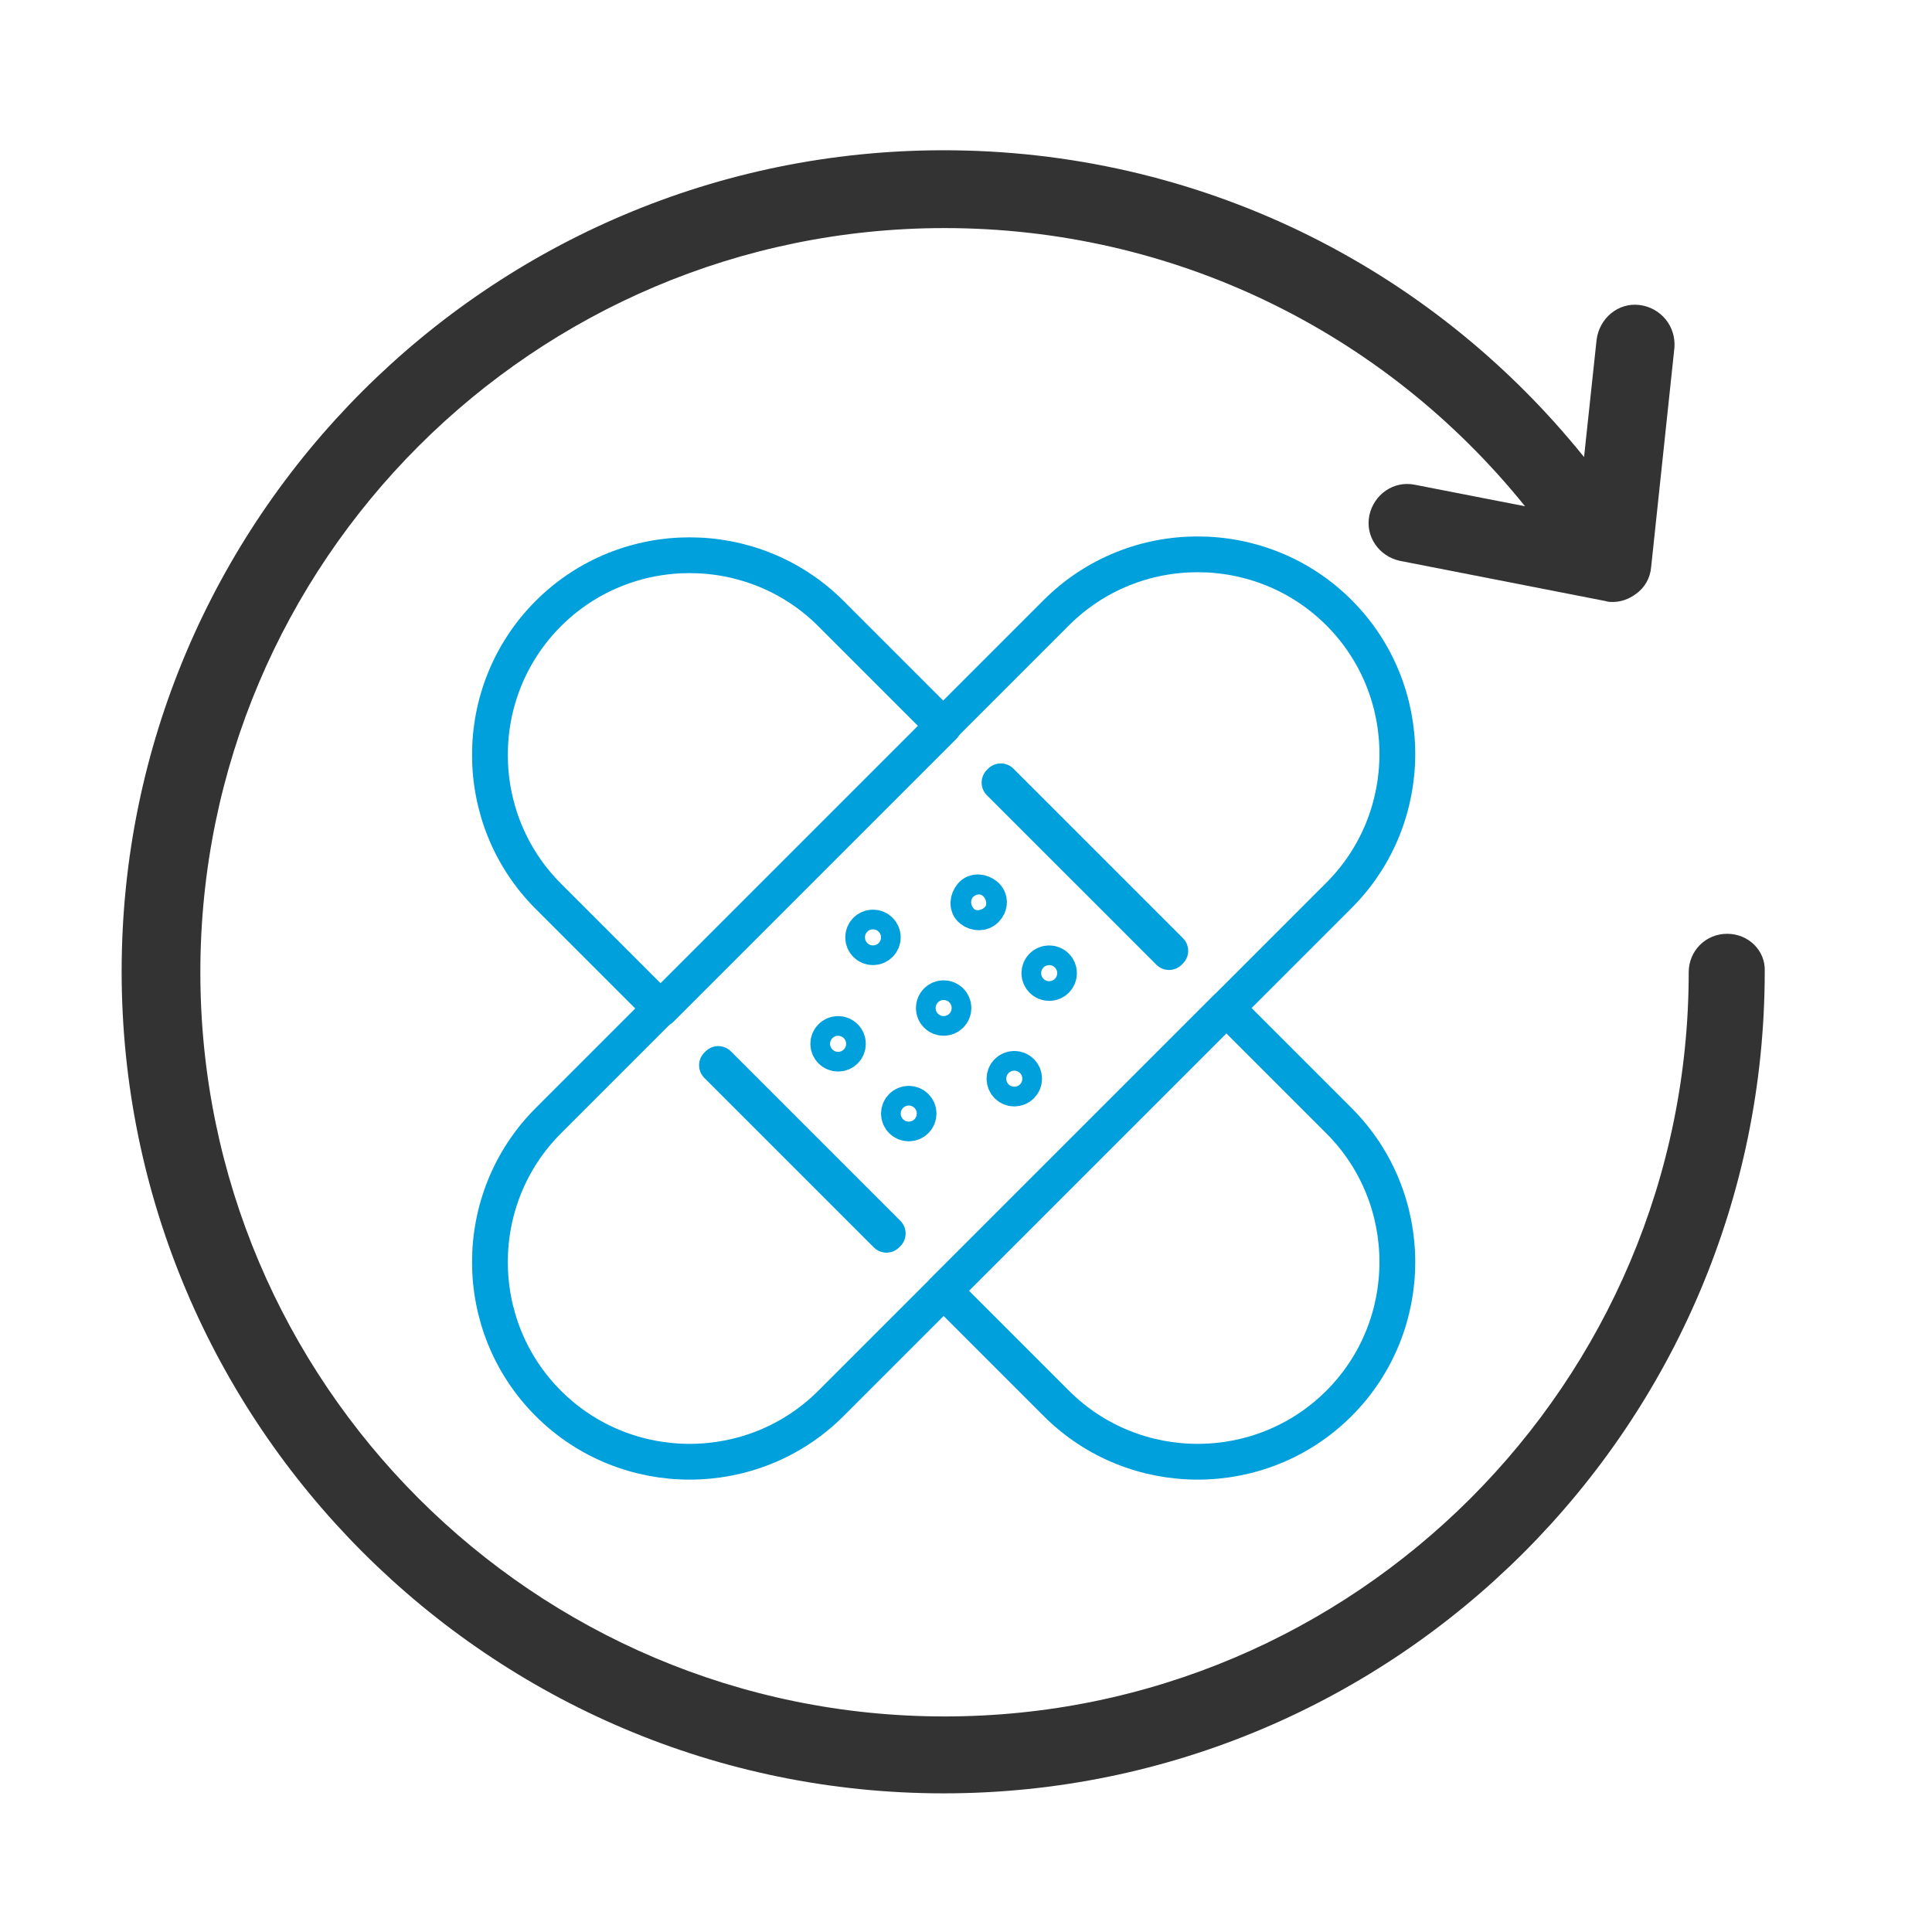
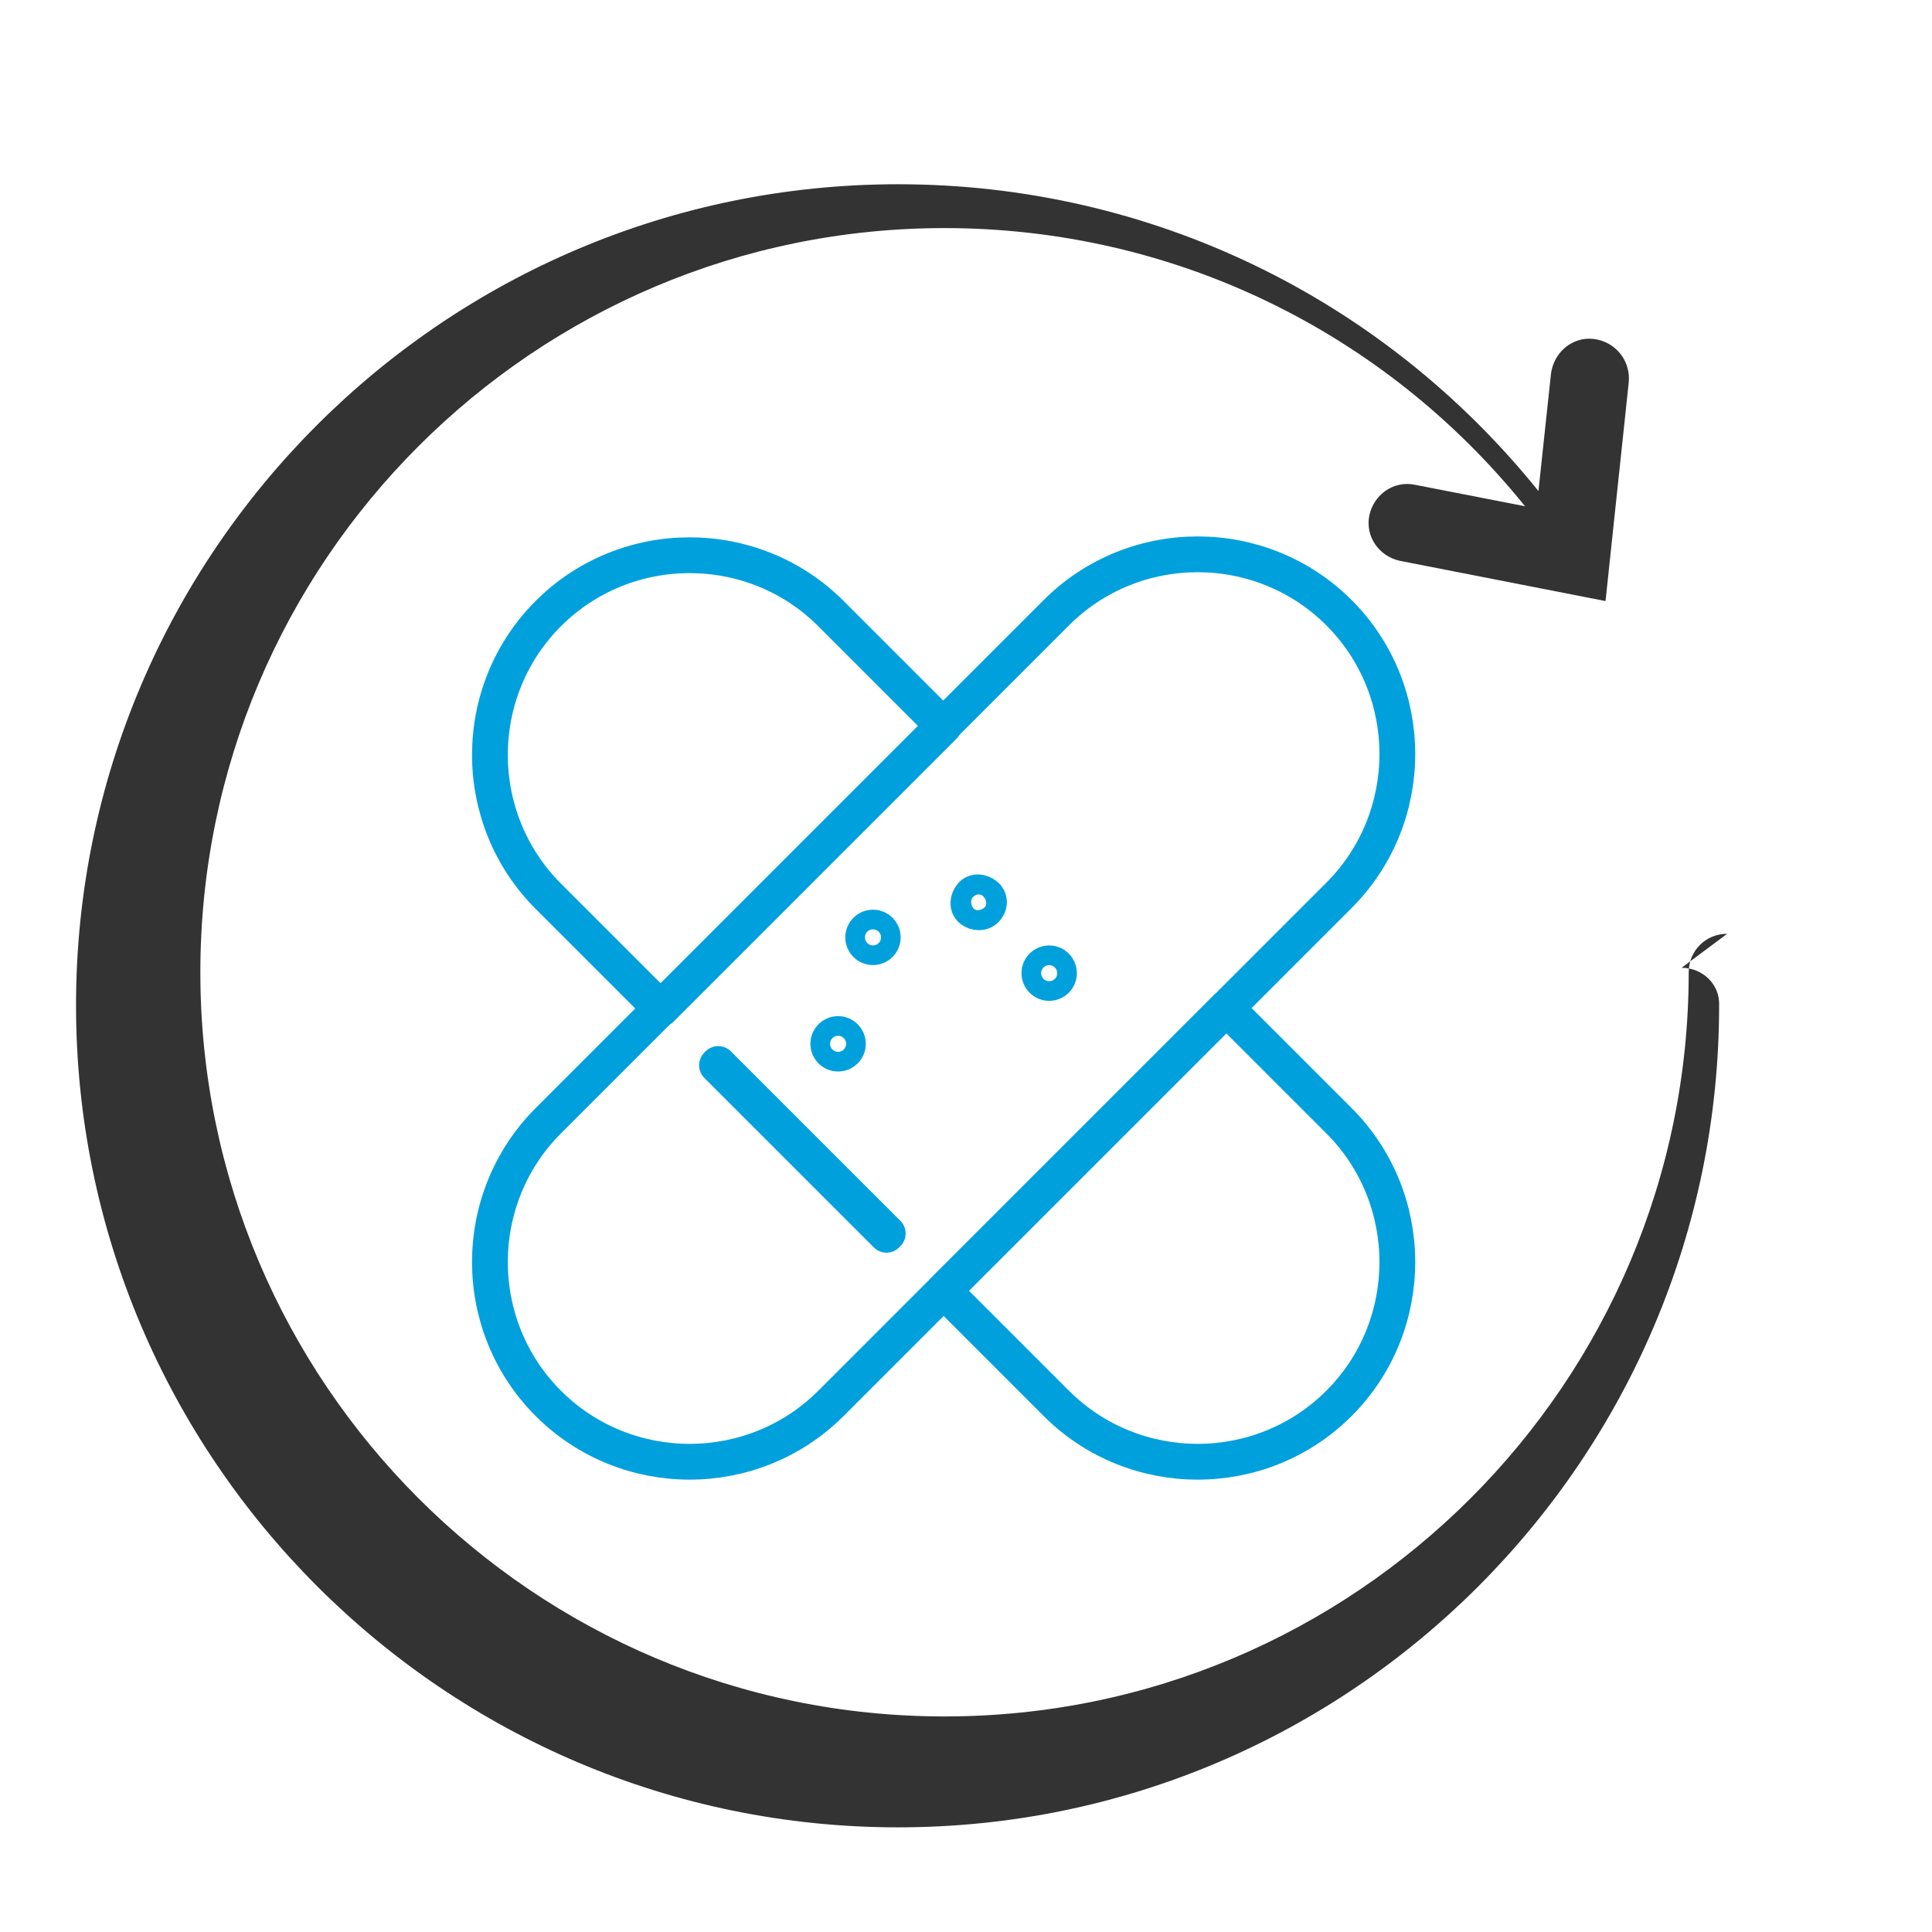
<svg xmlns="http://www.w3.org/2000/svg" version="1.1" id="Layer_1" x="0" y="0" viewBox="0 0 216 216" xml:space="preserve">
  <style>.st1,.st2{fill:none;stroke:#00a0dd;stroke-width:4;stroke-linecap:round;stroke-linejoin:round;stroke-miterlimit:10}.st2{stroke-miterlimit:10}</style>
-   <path d="M193.1 104.4c-2.4 0-4.3 1.9-4.3 4.3 0 45.9-37.3 83.2-83.2 83.2-45.9 0-83.2-37.3-83.2-83.2 0-45.9 37.3-83.2 83.2-83.2 25.5 0 49.1 11.5 64.9 31.1l-12.3-2.4c-2.4-.5-4.6 1.1-5.1 3.4-.5 2.4 1.1 4.6 3.4 5.1l23 4.5c.3.1.5.1.8.1.9 0 1.8-.3 2.6-.9 1-.7 1.6-1.8 1.7-3l2.6-24.5c.2-2.4-1.5-4.5-3.9-4.8-2.4-.3-4.5 1.5-4.8 3.9l-1.4 13.1c-17.4-21.6-43.4-34.3-71.6-34.3-50.7 0-91.9 41.2-91.9 91.8 0 50.6 41.2 91.9 91.9 91.9 50.6 0 91.8-41.2 91.8-91.9.1-2.3-1.8-4.2-4.2-4.2z" fill="#333" />
+   <path d="M193.1 104.4c-2.4 0-4.3 1.9-4.3 4.3 0 45.9-37.3 83.2-83.2 83.2-45.9 0-83.2-37.3-83.2-83.2 0-45.9 37.3-83.2 83.2-83.2 25.5 0 49.1 11.5 64.9 31.1l-12.3-2.4c-2.4-.5-4.6 1.1-5.1 3.4-.5 2.4 1.1 4.6 3.4 5.1l23 4.5l2.6-24.5c.2-2.4-1.5-4.5-3.9-4.8-2.4-.3-4.5 1.5-4.8 3.9l-1.4 13.1c-17.4-21.6-43.4-34.3-71.6-34.3-50.7 0-91.9 41.2-91.9 91.8 0 50.6 41.2 91.9 91.9 91.9 50.6 0 91.8-41.2 91.8-91.9.1-2.3-1.8-4.2-4.2-4.2z" fill="#333" />
  <path class="st1" d="M105.5 81.2l-31.6 31.6-12.6-12.6c-8.7-8.7-8.7-22.9 0-31.6s22.9-8.7 31.6 0l12.6 12.6zM137.1 112.7l-31.6 31.6 12.6 12.6c8.7 8.7 22.9 8.7 31.6 0 8.7-8.7 8.7-22.9 0-31.6l-12.6-12.6z" />
  <path class="st1" d="M149.7 68.5c-8.7-8.7-22.9-8.7-31.6 0l-56.8 56.8c-8.7 8.7-8.7 22.9 0 31.6 8.7 8.7 22.9 8.7 31.6 0l56.8-56.8c8.7-8.7 8.7-22.9 0-31.6z" />
-   <circle class="st1" cx="105.5" cy="112.7" r="1.1" />
  <circle class="st1" cx="97.6" cy="104.8" r="1.1" />
-   <circle class="st1" cx="113.4" cy="120.6" r="1.1" />
  <circle class="st1" cx="117.3" cy="108.8" r="1.1" />
  <path class="st1" d="M110.2 101.7c-.4.4-1.1.4-1.6 0s-.4-1.1 0-1.6 1.1-.4 1.6 0 .5 1.1 0 1.6z" />
  <g>
-     <circle class="st1" cx="101.6" cy="124.5" r="1.1" />
    <circle class="st1" cx="93.7" cy="116.7" r="1.1" />
  </g>
-   <path transform="rotate(-45.001 121.293 96.906)" class="st2" d="M121.2 83.5h.2v26.8h-.2z" />
  <path transform="rotate(-45.001 89.705 128.495)" class="st2" d="M89.6 115.1h.2v26.8h-.2z" />
</svg>